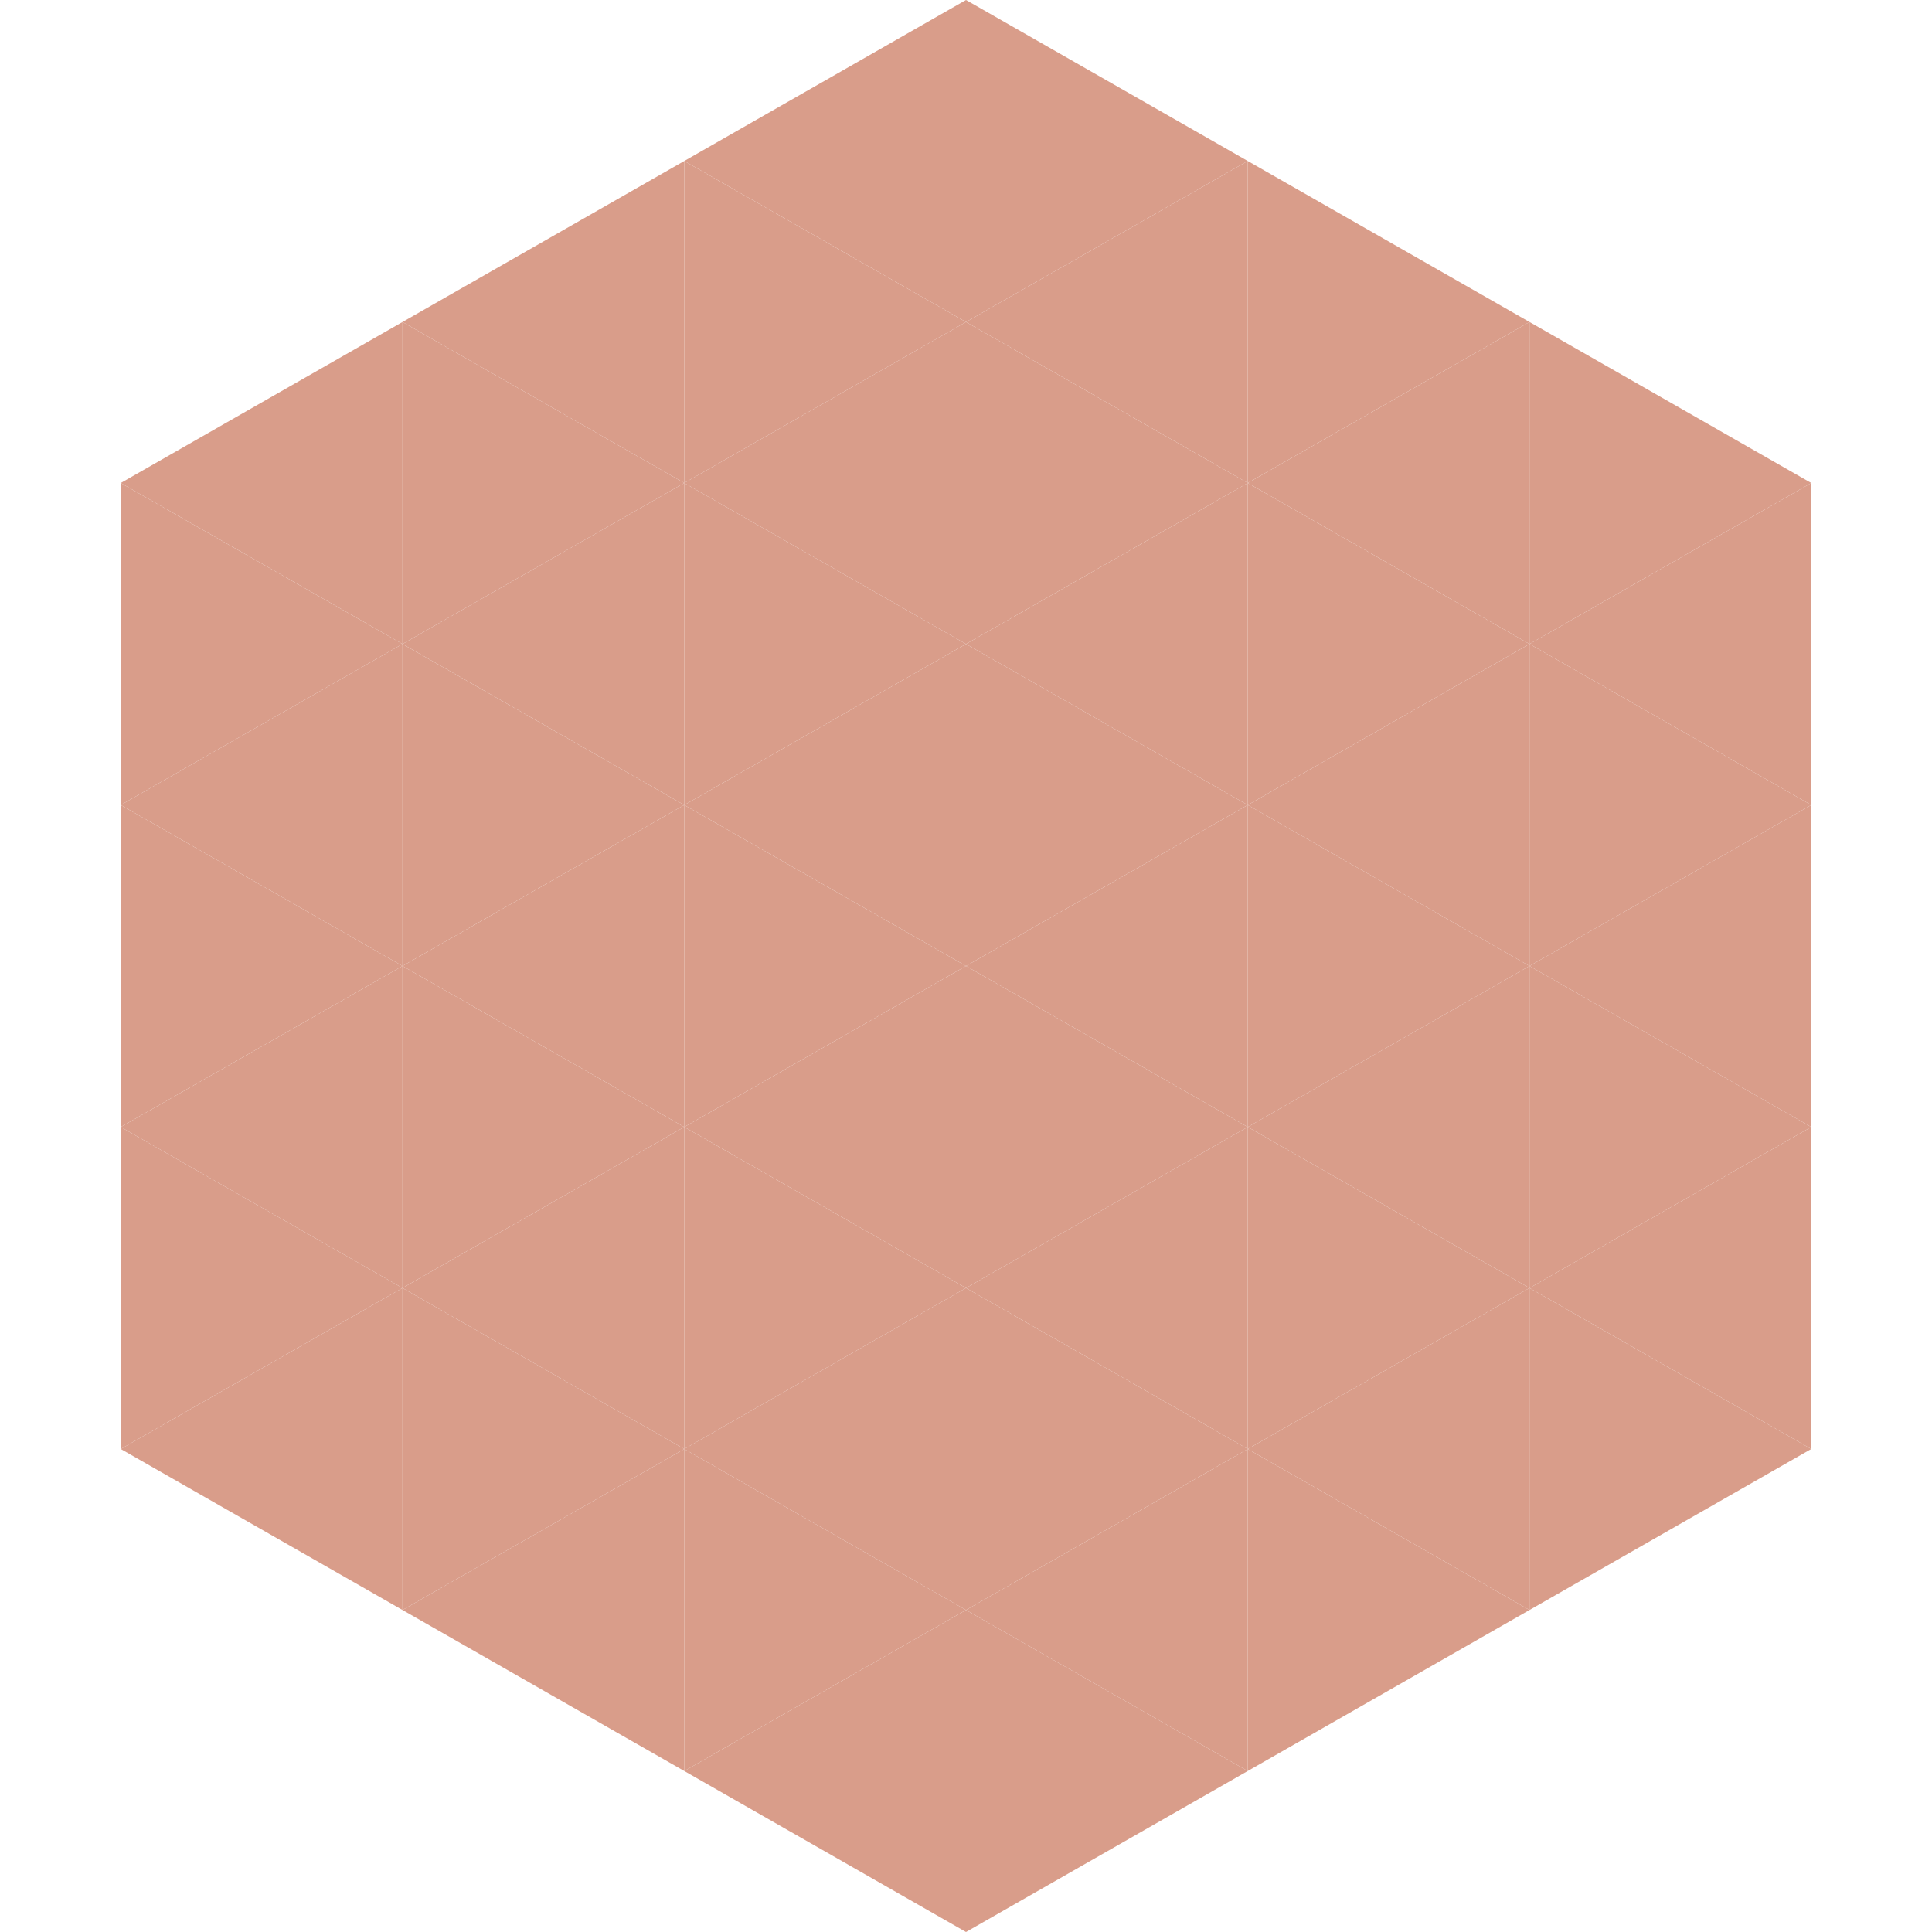
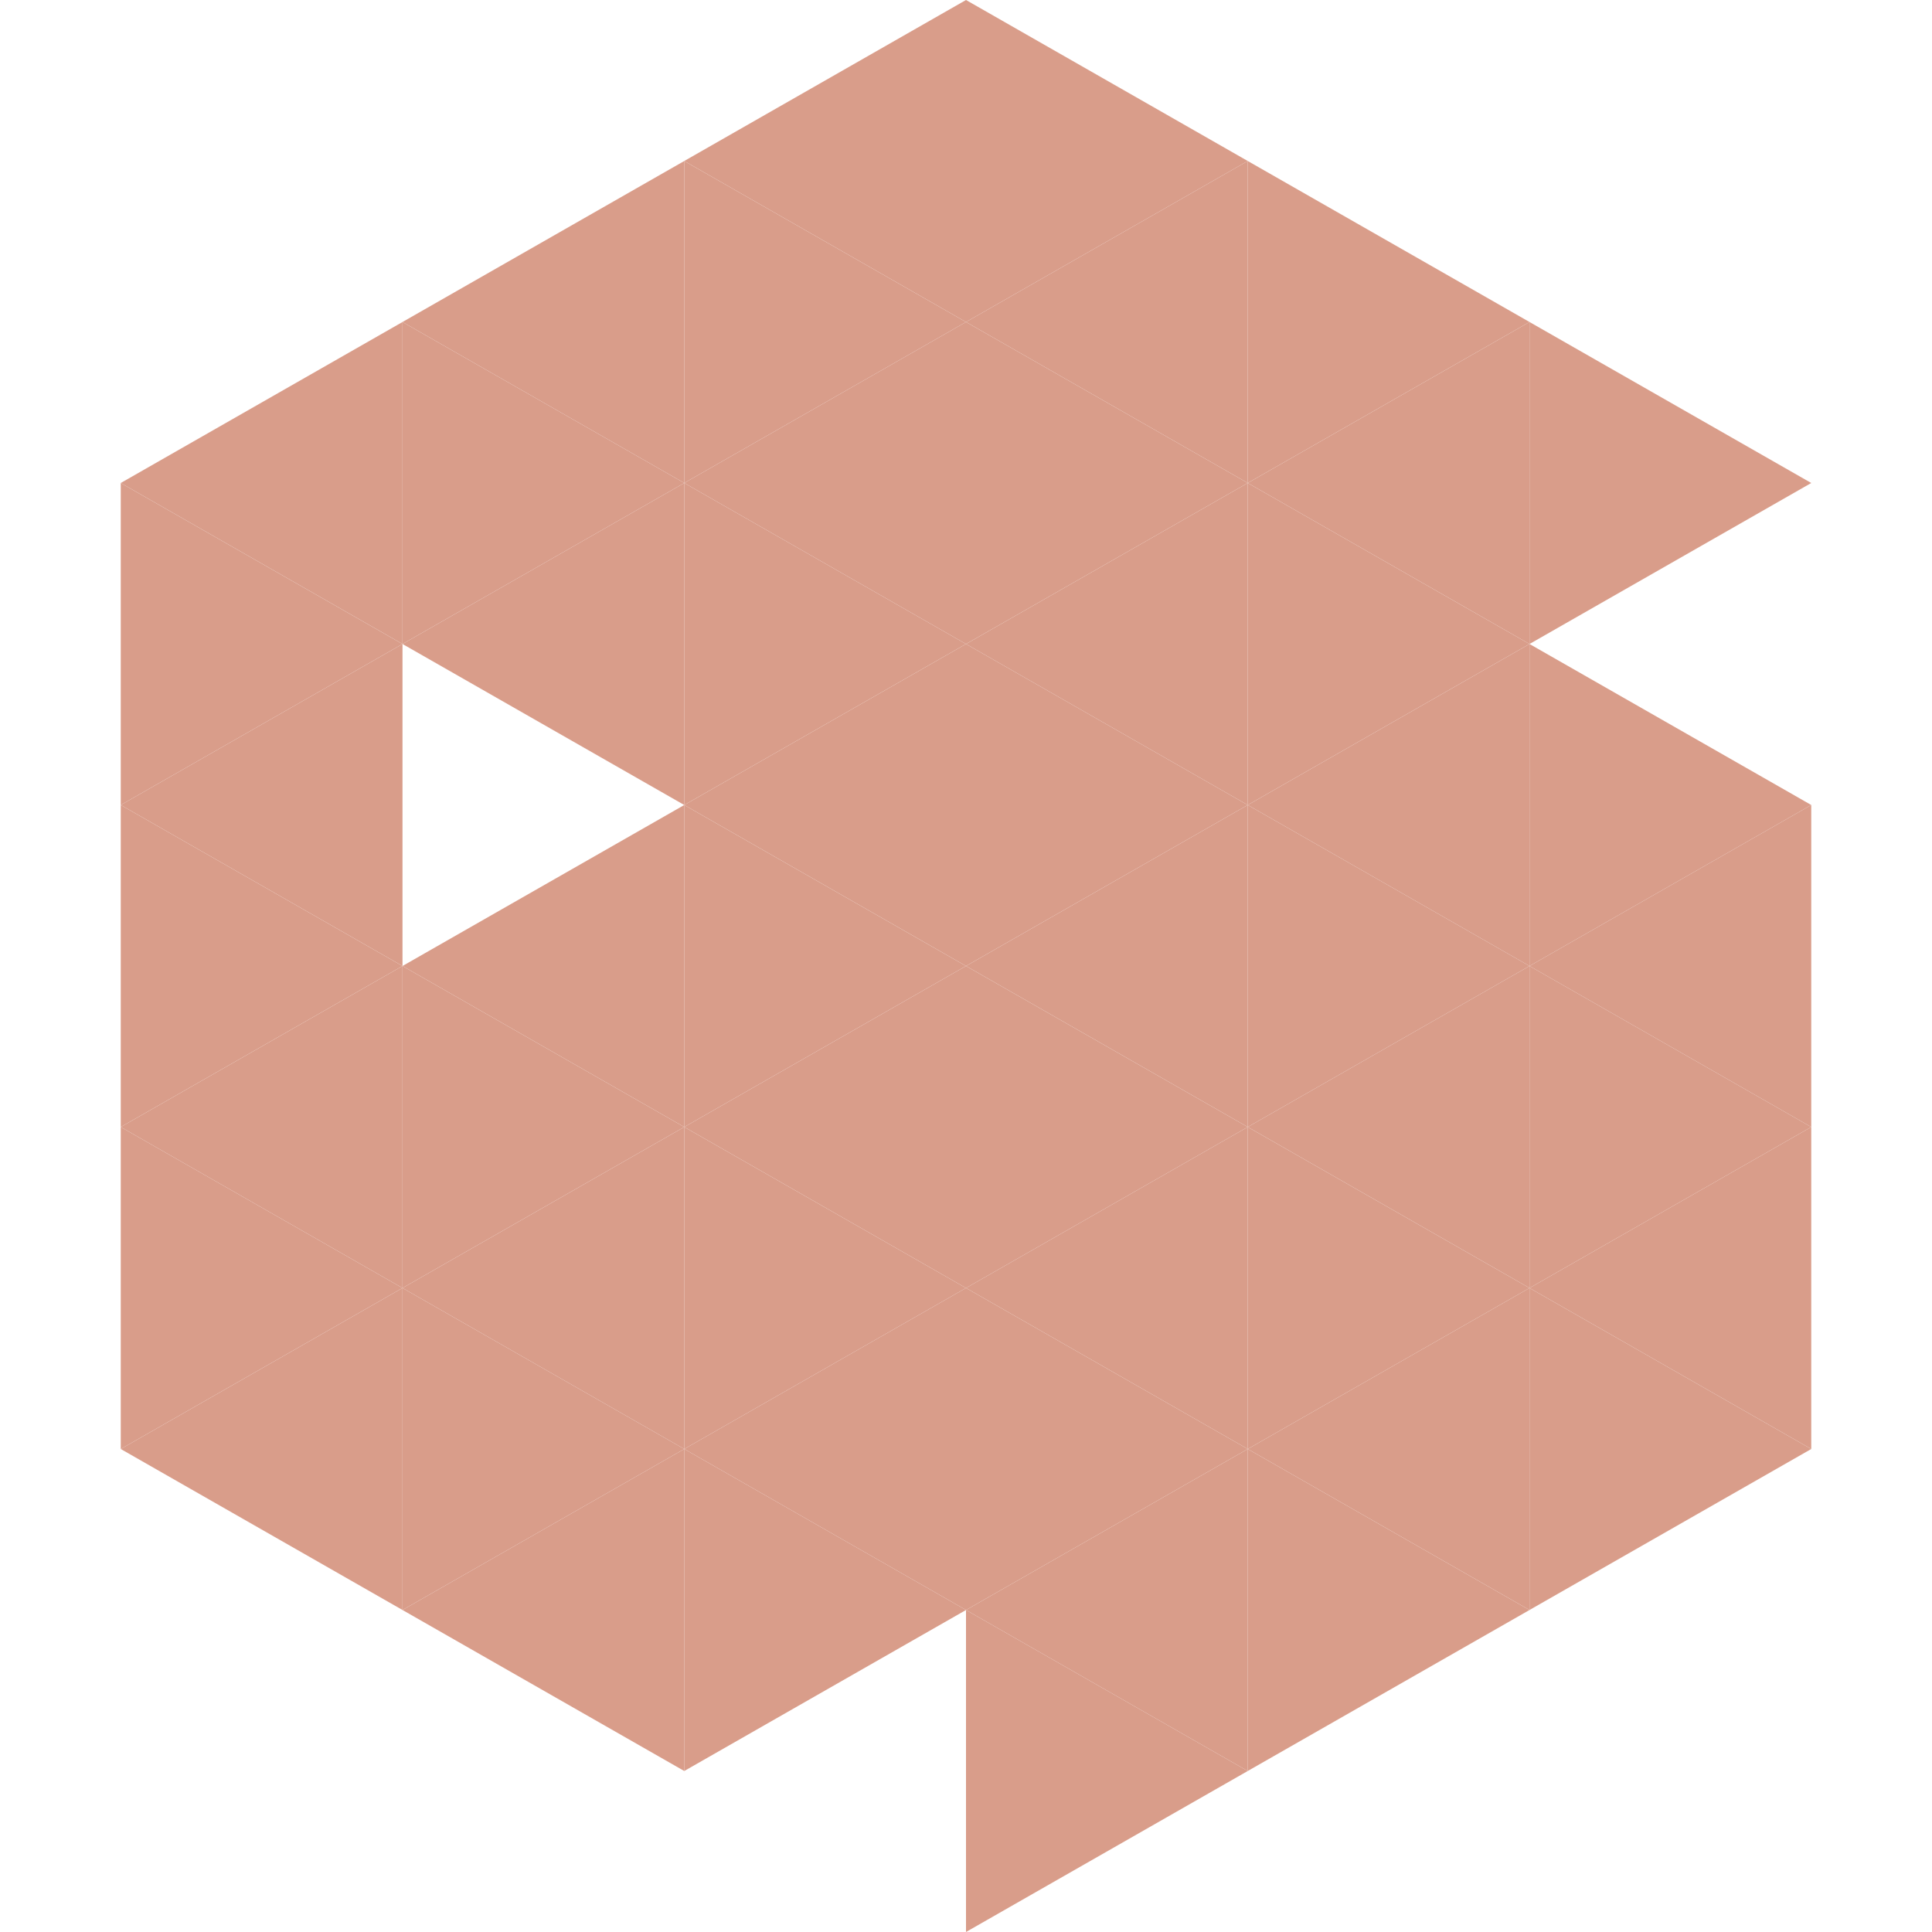
<svg xmlns="http://www.w3.org/2000/svg" width="240" height="240">
  <polygon points="50,40 15,60 50,80" style="fill:rgb(217,157,138)" />
  <polygon points="190,40 225,60 190,80" style="fill:rgb(217,157,138)" />
  <polygon points="15,60 50,80 15,100" style="fill:rgb(217,157,138)" />
-   <polygon points="225,60 190,80 225,100" style="fill:rgb(217,157,138)" />
  <polygon points="50,80 15,100 50,120" style="fill:rgb(217,157,138)" />
  <polygon points="190,80 225,100 190,120" style="fill:rgb(217,157,138)" />
  <polygon points="15,100 50,120 15,140" style="fill:rgb(217,157,138)" />
  <polygon points="225,100 190,120 225,140" style="fill:rgb(217,157,138)" />
  <polygon points="50,120 15,140 50,160" style="fill:rgb(217,157,138)" />
  <polygon points="190,120 225,140 190,160" style="fill:rgb(217,157,138)" />
  <polygon points="15,140 50,160 15,180" style="fill:rgb(217,157,138)" />
  <polygon points="225,140 190,160 225,180" style="fill:rgb(217,157,138)" />
  <polygon points="50,160 15,180 50,200" style="fill:rgb(217,157,138)" />
  <polygon points="190,160 225,180 190,200" style="fill:rgb(217,157,138)" />
  <polygon points="15,180 50,200 15,220" style="fill:rgb(255,255,255); fill-opacity:0" />
  <polygon points="225,180 190,200 225,220" style="fill:rgb(255,255,255); fill-opacity:0" />
-   <polygon points="50,0 85,20 50,40" style="fill:rgb(255,255,255); fill-opacity:0" />
  <polygon points="190,0 155,20 190,40" style="fill:rgb(255,255,255); fill-opacity:0" />
  <polygon points="85,20 50,40 85,60" style="fill:rgb(217,157,138)" />
  <polygon points="155,20 190,40 155,60" style="fill:rgb(217,157,138)" />
  <polygon points="50,40 85,60 50,80" style="fill:rgb(217,157,138)" />
  <polygon points="190,40 155,60 190,80" style="fill:rgb(217,157,138)" />
  <polygon points="85,60 50,80 85,100" style="fill:rgb(217,157,138)" />
  <polygon points="155,60 190,80 155,100" style="fill:rgb(217,157,138)" />
-   <polygon points="50,80 85,100 50,120" style="fill:rgb(217,157,138)" />
  <polygon points="190,80 155,100 190,120" style="fill:rgb(217,157,138)" />
  <polygon points="85,100 50,120 85,140" style="fill:rgb(217,157,138)" />
  <polygon points="155,100 190,120 155,140" style="fill:rgb(217,157,138)" />
  <polygon points="50,120 85,140 50,160" style="fill:rgb(217,157,138)" />
  <polygon points="190,120 155,140 190,160" style="fill:rgb(217,157,138)" />
  <polygon points="85,140 50,160 85,180" style="fill:rgb(217,157,138)" />
  <polygon points="155,140 190,160 155,180" style="fill:rgb(217,157,138)" />
  <polygon points="50,160 85,180 50,200" style="fill:rgb(217,157,138)" />
  <polygon points="190,160 155,180 190,200" style="fill:rgb(217,157,138)" />
  <polygon points="85,180 50,200 85,220" style="fill:rgb(217,157,138)" />
  <polygon points="155,180 190,200 155,220" style="fill:rgb(217,157,138)" />
  <polygon points="120,0 85,20 120,40" style="fill:rgb(217,157,138)" />
  <polygon points="120,0 155,20 120,40" style="fill:rgb(217,157,138)" />
  <polygon points="85,20 120,40 85,60" style="fill:rgb(217,157,138)" />
  <polygon points="155,20 120,40 155,60" style="fill:rgb(217,157,138)" />
  <polygon points="120,40 85,60 120,80" style="fill:rgb(217,157,138)" />
  <polygon points="120,40 155,60 120,80" style="fill:rgb(217,157,138)" />
  <polygon points="85,60 120,80 85,100" style="fill:rgb(217,157,138)" />
  <polygon points="155,60 120,80 155,100" style="fill:rgb(217,157,138)" />
  <polygon points="120,80 85,100 120,120" style="fill:rgb(217,157,138)" />
  <polygon points="120,80 155,100 120,120" style="fill:rgb(217,157,138)" />
  <polygon points="85,100 120,120 85,140" style="fill:rgb(217,157,138)" />
  <polygon points="155,100 120,120 155,140" style="fill:rgb(217,157,138)" />
  <polygon points="120,120 85,140 120,160" style="fill:rgb(217,157,138)" />
  <polygon points="120,120 155,140 120,160" style="fill:rgb(217,157,138)" />
  <polygon points="85,140 120,160 85,180" style="fill:rgb(217,157,138)" />
  <polygon points="155,140 120,160 155,180" style="fill:rgb(217,157,138)" />
  <polygon points="120,160 85,180 120,200" style="fill:rgb(217,157,138)" />
  <polygon points="120,160 155,180 120,200" style="fill:rgb(217,157,138)" />
  <polygon points="85,180 120,200 85,220" style="fill:rgb(217,157,138)" />
  <polygon points="155,180 120,200 155,220" style="fill:rgb(217,157,138)" />
-   <polygon points="120,200 85,220 120,240" style="fill:rgb(217,157,138)" />
  <polygon points="120,200 155,220 120,240" style="fill:rgb(217,157,138)" />
  <polygon points="85,220 120,240 85,260" style="fill:rgb(255,255,255); fill-opacity:0" />
  <polygon points="155,220 120,240 155,260" style="fill:rgb(255,255,255); fill-opacity:0" />
</svg>